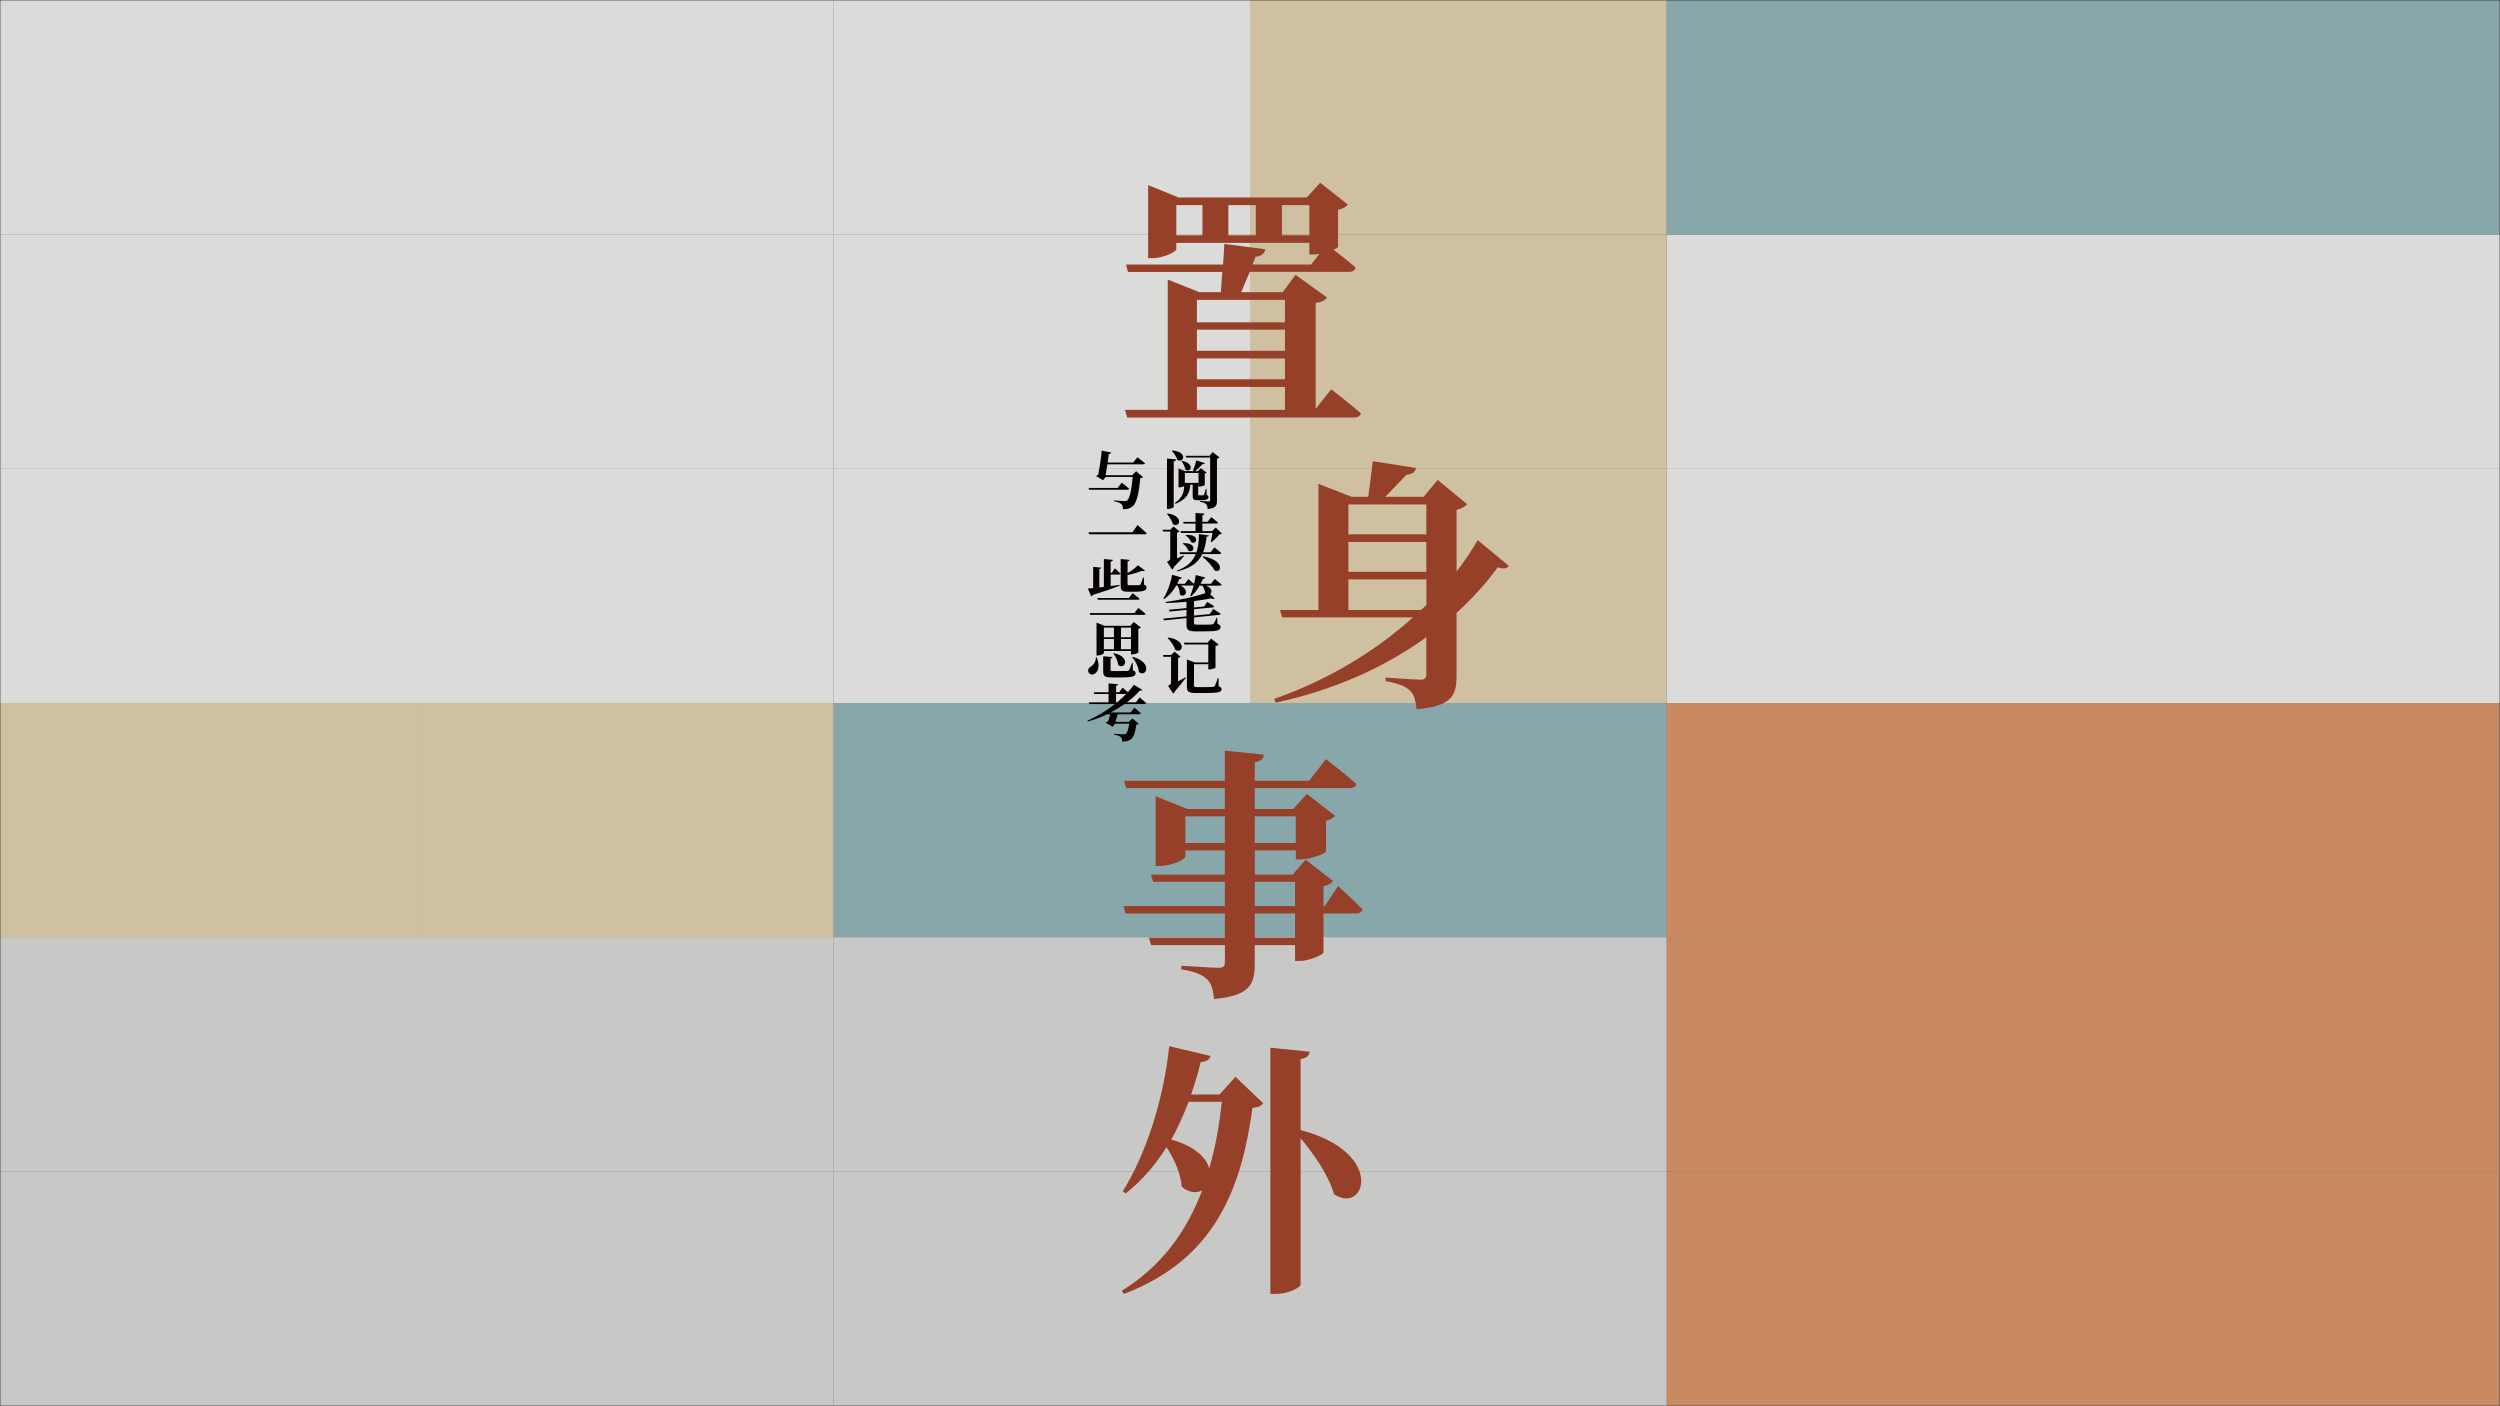
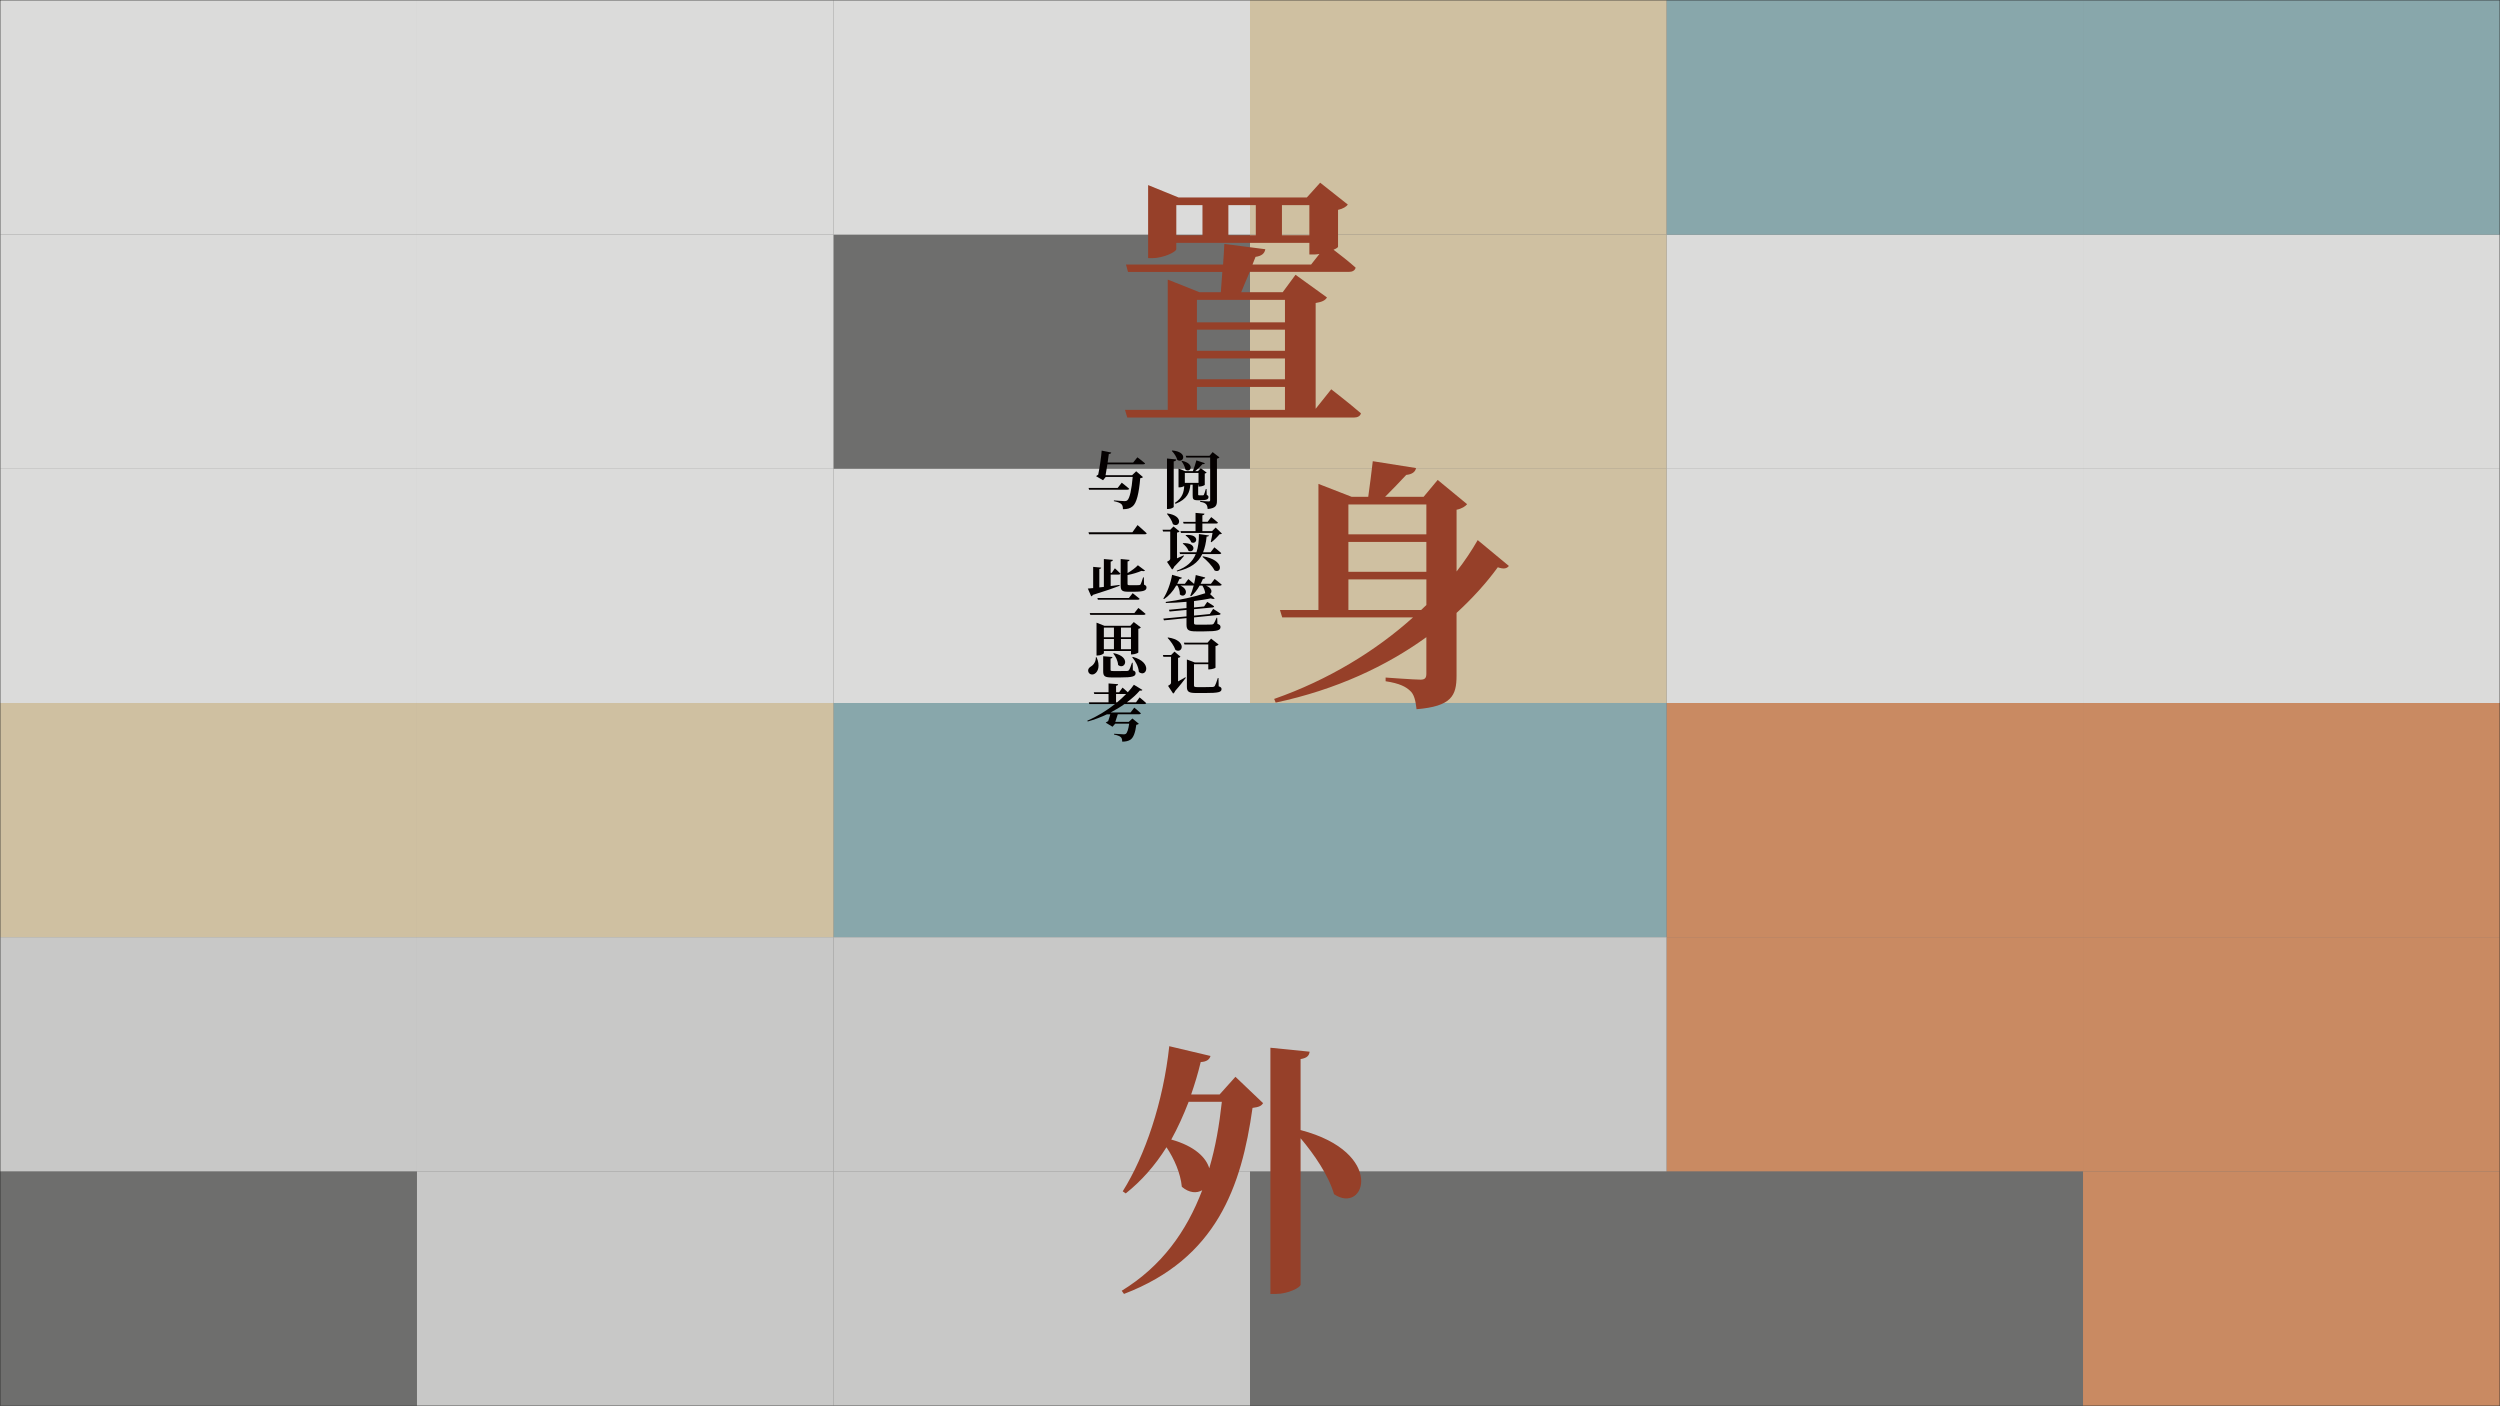
<svg xmlns="http://www.w3.org/2000/svg" id="uuid-456d0df4-bce8-4f5a-a348-f644ce3fe621" viewBox="0 0 1366.5 768.5">
  <rect x="0" y="0" width="1366.5" height="768.5" fill="#333333" stroke="none" />
  <defs>
    <style>.uuid-4d6f3a79-7a31-43da-9978-7b8cadc77349{fill:#f4f3ef;opacity:.31;}.uuid-591bf980-ac7e-4dc1-b2d4-a8d12e840a60{fill:#964029;}.uuid-1af7a62a-bcbc-4f61-842e-84b517ec2a1e{fill:#d1d1d1;}.uuid-fe9290fe-d65f-4c7d-8270-27fb242fab03{fill:#040000;}.uuid-76051d0f-9b44-49f1-a589-d44bdab9dc1f{fill:#b65b23;}.uuid-e994f494-23e2-4bfa-9518-7810fd667a39{fill:#bfa97e;}.uuid-46f59c70-058a-40f3-aa85-2b317fbb7ce6{fill:#58858c;}.uuid-ff96b197-f4ae-4ede-961d-5d2cff8a3ec5{fill:#b5b5b5;}</style>
  </defs>
  <g>
    <rect class="uuid-76051d0f-9b44-49f1-a589-d44bdab9dc1f" x="1138.58" y="640.25" width="227.67" height="128" />
    <rect class="uuid-76051d0f-9b44-49f1-a589-d44bdab9dc1f" x="1138.58" y="512.25" width="227.67" height="128" />
    <rect class="uuid-76051d0f-9b44-49f1-a589-d44bdab9dc1f" x="1138.58" y="384.25" width="227.67" height="128" />
    <rect class="uuid-1af7a62a-bcbc-4f61-842e-84b517ec2a1e" x="1138.58" y="256.25" width="227.67" height="128" />
    <rect class="uuid-1af7a62a-bcbc-4f61-842e-84b517ec2a1e" x="1138.58" y="128.25" width="227.67" height="128" />
    <rect class="uuid-46f59c70-058a-40f3-aa85-2b317fbb7ce6" x="1138.58" y=".25" width="227.67" height="128" />
-     <rect class="uuid-76051d0f-9b44-49f1-a589-d44bdab9dc1f" x="910.92" y="640.25" width="227.66" height="128" />
    <rect class="uuid-76051d0f-9b44-49f1-a589-d44bdab9dc1f" x="910.92" y="512.25" width="227.66" height="128" />
    <rect class="uuid-76051d0f-9b44-49f1-a589-d44bdab9dc1f" x="910.92" y="384.25" width="227.66" height="128" />
    <rect class="uuid-1af7a62a-bcbc-4f61-842e-84b517ec2a1e" x="910.92" y="256.25" width="227.66" height="128" />
    <rect class="uuid-1af7a62a-bcbc-4f61-842e-84b517ec2a1e" x="910.92" y="128.25" width="227.66" height="128" />
    <rect class="uuid-46f59c70-058a-40f3-aa85-2b317fbb7ce6" x="910.92" y=".25" width="227.66" height="128" />
-     <rect class="uuid-ff96b197-f4ae-4ede-961d-5d2cff8a3ec5" x="683.25" y="640.25" width="227.67" height="128" />
    <rect class="uuid-ff96b197-f4ae-4ede-961d-5d2cff8a3ec5" x="683.25" y="512.25" width="227.67" height="128" />
    <rect class="uuid-46f59c70-058a-40f3-aa85-2b317fbb7ce6" x="683.25" y="384.25" width="227.67" height="128" />
    <rect class="uuid-e994f494-23e2-4bfa-9518-7810fd667a39" x="683.25" y="256.25" width="227.67" height="128" />
    <rect class="uuid-e994f494-23e2-4bfa-9518-7810fd667a39" x="683.25" y="128.25" width="227.67" height="128" />
    <rect class="uuid-e994f494-23e2-4bfa-9518-7810fd667a39" x="683.25" y=".25" width="227.67" height="128" />
    <rect class="uuid-ff96b197-f4ae-4ede-961d-5d2cff8a3ec5" x="455.58" y="640.25" width="227.67" height="128" />
    <rect class="uuid-ff96b197-f4ae-4ede-961d-5d2cff8a3ec5" x="455.58" y="512.25" width="227.67" height="128" />
    <rect class="uuid-46f59c70-058a-40f3-aa85-2b317fbb7ce6" x="455.58" y="384.25" width="227.67" height="128" />
    <rect class="uuid-1af7a62a-bcbc-4f61-842e-84b517ec2a1e" x="455.58" y="256.25" width="227.67" height="128" />
-     <rect class="uuid-1af7a62a-bcbc-4f61-842e-84b517ec2a1e" x="455.58" y="128.25" width="227.67" height="128" />
    <rect class="uuid-1af7a62a-bcbc-4f61-842e-84b517ec2a1e" x="455.58" y=".25" width="227.67" height="128" />
    <rect class="uuid-ff96b197-f4ae-4ede-961d-5d2cff8a3ec5" x="227.92" y="640.25" width="227.66" height="128" />
    <rect class="uuid-ff96b197-f4ae-4ede-961d-5d2cff8a3ec5" x="227.92" y="512.25" width="227.66" height="128" />
    <rect class="uuid-e994f494-23e2-4bfa-9518-7810fd667a39" x="227.92" y="384.25" width="227.66" height="128" />
    <rect class="uuid-1af7a62a-bcbc-4f61-842e-84b517ec2a1e" x="227.92" y="256.25" width="227.66" height="128" />
    <rect class="uuid-1af7a62a-bcbc-4f61-842e-84b517ec2a1e" x="227.92" y="128.25" width="227.66" height="128" />
    <rect class="uuid-1af7a62a-bcbc-4f61-842e-84b517ec2a1e" x="227.92" y=".25" width="227.66" height="128" />
-     <rect class="uuid-ff96b197-f4ae-4ede-961d-5d2cff8a3ec5" x=".25" y="640.25" width="227.67" height="128" />
    <rect class="uuid-ff96b197-f4ae-4ede-961d-5d2cff8a3ec5" x=".25" y="512.25" width="227.67" height="128" />
    <rect class="uuid-e994f494-23e2-4bfa-9518-7810fd667a39" x=".25" y="384.25" width="227.67" height="128" />
    <rect class="uuid-1af7a62a-bcbc-4f61-842e-84b517ec2a1e" x=".25" y="256.25" width="227.67" height="128" />
    <rect class="uuid-1af7a62a-bcbc-4f61-842e-84b517ec2a1e" x=".25" y="128.25" width="227.67" height="128" />
    <rect class="uuid-1af7a62a-bcbc-4f61-842e-84b517ec2a1e" x=".25" y=".25" width="227.67" height="128" />
  </g>
  <rect class="uuid-4d6f3a79-7a31-43da-9978-7b8cadc77349" x=".25" y=".25" width="1366" height="768" />
  <g>
    <g>
      <path class="uuid-591bf980-ac7e-4dc1-b2d4-a8d12e840a60" d="M727.67,212.8s9.9,7.64,16.22,13.12c-.41,1.59-1.92,2.31-3.85,2.31h-123.88l-1.24-4.18h23.37v-71.24l17.32,6.92h11.69c.28-3.32,.55-7.21,.82-11.1h-51.56l-1.1-4.04h53.07c.28-4.04,.55-7.93,.69-11.25l22.41,2.88c-.41,2.45-2.2,3.75-5.36,4.18l-1.65,4.18h32.04l4.54-5.77c-.96,.14-1.92,.29-2.75,.29h-2.75v-6.35h-72.74v3.46c0,1.44-7.01,4.9-13.2,4.9h-2.2v-39.95l16.64,6.78h70.12l7.29-8.08,15.12,11.97c-.69,1.01-2.61,2.31-5.36,2.88v20.19c0,.29-.96,1.01-2.47,1.59,3.44,2.6,8.39,6.49,12.1,9.81-.41,1.59-1.79,2.31-3.71,2.31h-54.17c-1.65,3.75-3.3,7.79-4.68,11.1h22.69l7.01-9.52,17.19,12.4c-.96,1.59-2.61,2.45-6.19,3.03v57.83l8.52-10.67Zm-84.7-84.22h14.3v-16.44h-14.3v16.44Zm11.27,35.33v12.26h48.12v-12.26h-48.12Zm48.12,16.3h-48.12v11.54h48.12v-11.54Zm-48.12,15.72v11.39h48.12v-11.39h-48.12Zm0,28.12h48.12v-12.55h-48.12v12.55Zm17.19-111.91v16.44h14.99v-16.44h-14.99Zm44.27,16.44v-16.44h-14.99v16.44h14.99Z" />
      <path class="uuid-591bf980-ac7e-4dc1-b2d4-a8d12e840a60" d="M824.75,309.35c-1.1,1.44-2.75,1.87-6.05,.72-6.19,8.51-13.75,16.87-22.55,24.95v34.32c0,10.96-2.75,16.73-21.86,18.32-.55-4.61-1.24-8.22-3.71-10.24-2.2-2.02-5.5-3.89-13.2-5.05v-2.02s15.81,1.15,19.11,1.15c2.61,0,3.16-1.15,3.16-3.32v-19.9c-21.72,15.72-49.22,28.7-82.36,35.77l-.83-2.02c29.7-10.38,55.69-26.39,75.9-44.56h-71.5l-1.24-4.04h21.04v-68.94l18.15,7.07h9.07c.83-5.48,1.79-13.85,2.48-19.47l23.65,3.75c-.41,2.31-2.47,3.46-5.36,3.75-3.02,3.32-7.97,8.36-11.55,11.97h21.04l7.7-9.23,16.09,13.27c-.96,1.15-2.89,2.45-5.77,3.03v33.75c4.4-5.62,8.25-11.39,11.55-17.16l17.05,14.13Zm-87.72-33.6v16.3h42.62v-16.3h-42.62Zm0,36.78h42.62v-16.3h-42.62v16.3Zm39.74,20.91l2.89-2.74v-13.99h-42.62v16.73h39.74Z" />
-       <path class="uuid-591bf980-ac7e-4dc1-b2d4-a8d12e840a60" d="M731.38,484.3s8.39,7.64,13.34,12.69c-.41,1.59-1.79,2.31-3.71,2.31h-17.6v21.34c-.14,1.15-7.7,4.62-12.93,4.62h-2.61v-8.65h-22v10.1c0,11.39-2.75,17.59-22.27,19.33-.55-4.9-1.38-8.51-3.85-10.82-2.61-2.31-6.05-4.18-14.02-5.34v-2.02s17.05,1.15,20.35,1.15c2.47,0,3.44-.86,3.44-2.74v-9.66h-40.29l-1.24-4.04h41.52v-13.27h-54.31l-1.1-4.04h55.41v-13.27h-39.19l-1.24-3.89h40.42v-13.27h-21.59v3.46c0,1.44-7.43,5.05-14.02,5.05h-2.2v-38.07l17.33,6.92h20.49v-11.39h-53.9l-1.24-4.04h55.14v-16.44l21.31,2.16c-.14,2.16-1.51,3.61-4.95,4.18v10.1h29.7l9.21-11.83s10.18,7.93,16.64,13.56c-.28,1.59-1.79,2.31-3.85,2.31h-51.7v11.39h21.04l7.43-8.22,15.4,11.97c-.69,1.01-2.47,2.16-4.95,2.74v16.73c-.14,1.01-8.25,4.33-13.61,4.33h-2.89v-4.9h-22.41v13.27h20.62l7.15-8.22,14.99,11.68c-.83,1.15-2.47,2.31-5.22,2.88v10.82h.69l7.29-10.96Zm-61.87-23.51v-14.57h-21.59v14.57h21.59Zm16.36-14.57v14.57h22.41v-14.57h-22.41Zm0,49.03h22v-13.27h-22v13.27Zm22,4.04h-22v13.27h22v-13.27Z" />
      <path class="uuid-591bf980-ac7e-4dc1-b2d4-a8d12e840a60" d="M675.28,588.56l15.12,14.42c-.96,1.59-2.34,2.16-5.77,2.6-6.05,43.12-19.66,82.35-70.26,101.68l-1.24-1.73c21.86-13.41,35.47-32.45,44-54.95-3.02,1.73-7.01,1.59-11.14-1.87-.69-7.36-4.13-15.29-8.39-21.63-6.32,10.1-13.75,18.46-22.27,25.24l-1.65-1.15c12.24-19.47,22.14-48.75,25.44-79.32l22.55,5.34c-.55,1.87-2.06,3.17-5.36,3.32-1.51,6.35-3.3,12.12-5.23,17.74h15.54l8.66-9.66Zm-25.57,13.7c-2.89,7.5-6.05,14.42-9.49,20.62,12.93,3.61,19.11,9.95,20.76,15.72,3.44-11.54,5.5-23.65,6.88-36.34h-18.15Zm61.19,15.43c46.75,12.26,35.34,46.58,18.29,35.05-3.02-10.38-10.86-21.78-18.29-30.58v80.04c0,1.59-7.01,5.05-13.2,5.05h-3.3v-134.56l21.45,2.16c-.28,2.02-1.24,3.46-4.95,4.04v38.79Z" />
    </g>
    <g>
      <path class="uuid-fe9290fe-d65f-4c7d-8270-27fb242fab03" d="M642.94,251.13c-.07,.51-.34,.92-1.39,1.05v24.85c0,.41-1.56,1.19-3.03,1.19h-.65v-27.6l5.07,.51Zm-2.14-4.9c8.77,.75,6.19,7.28,2.72,5.17-.44-1.73-1.8-3.74-3.03-4.93l.31-.24Zm18.83,24.31c.78,.31,.92,.68,.92,1.19,0,1.16-1.02,1.7-4.25,1.7h-1.77c-2.31,0-2.62-.65-2.62-2.52v-5.98h-1.26c-.34,4.08-1.6,7.89-8.09,10.44l-.41-.48c4.22-2.75,4.96-5.92,5.13-9.21-.54,.34-1.6,.71-2.62,.71h-.48v-10.3l3.6,1.43h4.25c.71-1.77,1.46-4.18,1.9-5.88l4.66,1.53c-.17,.37-.58,.61-1.33,.54-1.02,1.12-2.48,2.62-3.98,3.81h1.53l1.53-1.6,3.23,2.41c-.17,.2-.54,.41-1.05,.51v6.19c-.03,.27-1.77,.92-2.86,.92h-.58v-1.02h-.17v5.37c0,.34,.07,.44,.58,.44h2.04c.24,0,.37-.07,.51-.31,.24-.41,.65-1.7,1.05-3.13h.41l.1,3.23Zm-13.53-18.66c7.41,1.63,4.59,6.9,1.84,4.79-.2-1.53-1.26-3.43-2.14-4.62l.31-.17Zm1.53,6.63v5.44h7.48v-5.44h-7.48Zm18.94-8.5c-.24,.27-.71,.58-1.39,.68v23.02c0,2.58-.58,4.08-5.07,4.52-.1-1.19-.31-2.11-.88-2.65-.58-.58-1.39-1.02-3.2-1.26v-.51s3.84,.27,4.62,.27c.65,0,.82-.24,.82-.78v-23.22h-13.05l-.31-.95h13.02l1.7-2.01,3.74,2.89Z" />
      <path class="uuid-fe9290fe-d65f-4c7d-8270-27fb242fab03" d="M647.13,303.9c-.92,1.19-2.89,3.47-5.34,5.88-.27,.75-.71,1.26-1.12,1.53l-2.79-4.22c1.53-.82,1.77-1.12,1.77-1.87v-14.69h-3.91l-.31-.99h4.25l1.77-1.77,3.3,2.72c-.17,.24-.58,.51-1.39,.65v14.04c1.16-.51,2.41-1.05,3.64-1.63l.14,.34Zm-8.98-23.25c9.38,1.39,6.56,8.19,2.99,5.88-.54-1.97-2.04-4.18-3.3-5.68l.31-.2Zm25.63,18.53s2.35,1.84,3.77,3.13c-.07,.37-.44,.54-.92,.54h-9.45c-2.31,4.79-6.42,7.75-13.8,9.49l-.17-.41c5.37-1.9,8.67-4.83,10.4-9.08h-8.6l-.27-.99h9.25c.95-2.79,1.36-6.09,1.33-9.96l5.51,.78c-.1,.37-.37,.61-1.29,.61-.34,3.33-.95,6.15-1.94,8.57h4.11l2.07-2.69Zm-10.3-8.84v-4.15h-6.53l-.27-.95h6.8v-4.9l4.9,.44c-.07,.44-.34,.75-1.16,.88v3.57h2.86l1.97-2.58s2.31,1.73,3.67,2.99c-.1,.37-.44,.54-.92,.54h-7.58v4.15h5.27l1.97-1.97,3.47,3.3c-.27,.24-.65,.34-1.33,.37-1.09,1.36-2.96,3.23-4.45,4.35l-.34-.24c.34-1.36,.71-3.33,.95-4.83h-17.24l-.27-.99h8.23Zm-6.73,6.53c7.92-.24,6.02,5.81,2.86,4.18-.44-1.43-1.87-3.06-3.13-3.91l.27-.27Zm1.53-4.45c7.82-.54,6.05,5.58,2.89,4.01-.48-1.36-1.87-2.92-3.16-3.74l.27-.27Zm9.28,11.66c11.97,2.07,10.27,9.69,6.32,7.72-1.29-2.55-4.28-5.58-6.63-7.45l.31-.27Z" />
      <path class="uuid-fe9290fe-d65f-4c7d-8270-27fb242fab03" d="M663.95,316.48s2.41,1.8,3.84,3.09c-.1,.37-.48,.54-.99,.54h-7.62c3.54,1.29,3.47,3.67,2.24,4.59l2.55,2.45c-.37,.27-1.09,.34-2.11-.07-2.62,.54-5.81,1.02-9.21,1.46v3.5l5.51-.54,1.73-2.52s2.31,1.43,3.71,2.41c-.03,.37-.34,.61-.82,.65l-10.13,.95v3.5l8.63-.85,1.84-2.82s2.52,1.53,4.08,2.62c-.03,.37-.41,.61-.88,.65l-13.67,1.39v3.09c0,.68,.31,.88,1.73,.88h4.28c1.46,0,2.86-.03,3.5-.07,.54-.03,.95-.14,1.19-.41,.37-.48,.99-1.7,1.63-3.3h.34l.14,3.33c1.33,.44,1.67,.95,1.67,1.73,0,1.77-1.56,2.38-8.87,2.38h-4.45c-4.11,0-5.27-.68-5.27-3.67v-3.57l-12.31,1.22-.37-.95,12.68-1.22v-3.54l-9.25,.88-.34-.95,9.59-.92v-3.43c-3.77,.34-7.62,.58-11.29,.65l-.07-.58c7.24-.92,16.15-2.89,21.59-4.76-.14-1.46-.85-3.06-1.56-4.18h-1.5c-1.29,2.35-2.89,4.35-4.69,5.85l-.44-.27c.68-1.53,1.33-3.54,1.9-5.64-.14,.03-.27,.03-.41,.03h-6.87c5.54,2.58,2.28,7.28-.31,4.83,.07-1.6-.51-3.47-1.26-4.83h-.71c-1.8,3.2-4.05,5.68-6.63,7.41l-.44-.27c2.07-3.16,3.98-8.13,4.83-13.02l5.37,1.6c-.17,.41-.58,.68-1.36,.68-.37,.92-.78,1.8-1.22,2.65h4.18l1.9-2.58s1.8,1.46,3.13,2.65c.37-1.6,.71-3.26,.92-4.86l5.2,1.36c-.14,.44-.51,.75-1.29,.75-.37,.92-.82,1.84-1.26,2.69h5.64l2.04-2.65Z" />
      <path class="uuid-fe9290fe-d65f-4c7d-8270-27fb242fab03" d="M648.15,370.5c-1.09,1.43-3.13,4.18-5.81,7.17-.24,.71-.68,1.19-1.09,1.46l-2.79-4.25c1.39-.82,1.63-1.12,1.63-1.87v-14.01h-4.18l-.27-.99h4.52l1.8-1.84,3.3,2.79c-.2,.24-.58,.51-1.33,.65v12.85c1.29-.68,2.62-1.46,4.01-2.28l.2,.31Zm-9.69-22.06c10.57,1.53,7.96,9.15,4.05,6.83-.78-2.31-2.72-4.93-4.32-6.63l.27-.2Zm27.67,26.69c1.22,.41,1.56,.82,1.56,1.53,0,1.7-1.7,2.14-9.01,2.14h-4.73c-4.08,0-5.2-.61-5.2-3.43v-14.89l4.32,1.63h7.38v-9.83h-13.02l-.31-.99h12.92l1.94-2.21,4.11,3.2c-.27,.34-.85,.71-1.7,.88v11.8c-.03,.24-2.01,.92-3.33,.92h-.61v-2.82h-7.82v11.59c0,.71,.27,.92,1.8,.92h4.59c1.7,0,3.16-.03,3.81-.07,.58-.03,.85-.17,1.16-.51,.41-.65,.99-2.21,1.67-4.39h.37l.1,4.52Z" />
      <path class="uuid-fe9290fe-d65f-4c7d-8270-27fb242fab03" d="M613.16,263.84s2.52,1.94,4.05,3.3c-.1,.37-.44,.54-.95,.54h-20.98l-.27-.99h15.91l2.24-2.86Zm8.53-13.87s2.62,1.9,4.22,3.3c-.1,.37-.48,.54-.99,.54h-19.62c-.34,2.11-.68,4.25-.99,5.92h14.52l2.21-2.14,3.74,3.2c-.31,.31-.75,.51-1.53,.61-.68,8.26-2.01,13.7-4.21,15.4-1.29,1.09-2.82,1.53-5.24,1.53,0-1.19-.2-2.21-.85-2.79-.68-.68-2.31-1.26-4.11-1.6l.03-.44c1.94,.17,4.96,.41,5.88,.41,.68,0,1.02-.1,1.43-.44,1.33-1.02,2.38-6.05,2.96-12.78h-14.75l-1.46,1.8-3.81-2.21c.27-.27,.71-.54,1.16-.82,.78-3.64,1.73-10.33,1.9-13.16l5.24,1.05c-.14,.41-.48,.82-1.33,.78-.14,1.22-.37,2.89-.65,4.69h13.94l2.31-2.86Z" />
      <path class="uuid-fe9290fe-d65f-4c7d-8270-27fb242fab03" d="M618.97,290.94l2.82-3.94s3.13,2.72,5,4.49c-.1,.37-.48,.54-1.05,.54h-30.46l-.31-1.09h24Z" />
      <path class="uuid-fe9290fe-d65f-4c7d-8270-27fb242fab03" d="M594.6,321.71c.75-.03,1.73-.14,2.92-.27v-11.59l4.39,.41c-.07,.37-.27,.65-1.02,.75v10.06l2.48-.27v-15.23l4.93,.44c-.07,.48-.34,.82-1.22,.95v6.15h.61l1.7-2.48s1.94,1.73,3.03,2.89c-.1,.37-.41,.54-.88,.54h-4.45v6.26c1.56-.2,3.2-.41,4.83-.61l.07,.48c-3.23,1.26-7.82,2.86-14.58,4.96-.24,.44-.58,.71-.95,.82l-1.84-4.25Zm27.64,10.61s2.45,1.9,3.94,3.23c-.1,.37-.48,.54-.99,.54h-29.24l-.31-.99h24.41l2.18-2.79Zm-22.4-5.44h17.2l2.07-2.65s2.38,1.8,3.81,3.06c-.1,.37-.44,.54-.92,.54h-21.89l-.27-.95Zm25.5-7.31c1.05,.44,1.33,.85,1.33,1.56,0,1.6-1.5,2.31-6.8,2.31h-3.23c-3.33,0-4.08-.71-4.08-3.37v-14.52l4.86,.48c-.03,.41-.34,.75-1.09,.85v6.36c2.24-1.33,4.49-2.99,5.64-4.28l3.91,2.92c-.34,.34-.92,.41-1.94,.14-1.87,.85-4.72,1.73-7.62,2.31v4.79c0,.58,.17,.75,1.19,.75h2.72c1.02,0,1.94,0,2.31-.03,.41-.03,.68-.14,.92-.41,.27-.51,.82-2.07,1.36-3.81h.41l.1,3.94Z" />
      <path class="uuid-fe9290fe-d65f-4c7d-8270-27fb242fab03" d="M599.39,359.25c2.07,4.62,.85,7.92-1.02,9.01-1.26,.82-2.99,.41-3.47-1.02-.44-1.39,.41-2.41,1.53-3.03,1.29-.75,2.69-2.69,2.55-4.93l.41-.03Zm3.98-2.28c0,.41-1.73,1.33-3.43,1.33h-.58v-17.95l4.28,1.7h14.21l1.87-2.04,3.88,2.96c-.2,.27-.68,.61-1.39,.75v12.95c-.03,.24-2.01,1.02-3.33,1.02h-.68v-1.84h-14.82v1.12Zm15.84,9.42c1.22,.41,1.5,.88,1.5,1.6,0,1.73-1.63,2.31-8.46,2.31h-4.42c-3.91,0-4.83-.61-4.83-3.37v-8.23l5.07,.41c-.07,.48-.37,.75-1.05,.88v6.15c0,.51,.17,.65,1.46,.65h4.22c1.46,0,2.82,0,3.37-.03,.58-.03,.78-.14,1.05-.51,.41-.58,.95-1.97,1.63-4.01h.37l.1,4.15Zm-15.84-23.36v5.3h5.51v-5.3h-5.51Zm5.51,11.83v-5.58h-5.51v5.58h5.51Zm-.1,2.14c9.76,2.07,6.02,9.42,2.38,6.49-.1-2.21-1.33-4.69-2.65-6.29l.27-.2Zm3.94-13.97v5.3h5.47v-5.3h-5.47Zm5.47,11.83v-5.58h-5.47v5.58h5.47Zm.99,4.18c11.12,3.03,7.38,11.59,3.33,8.26-.2-2.82-1.8-5.95-3.64-8.02l.31-.24Z" />
      <path class="uuid-fe9290fe-d65f-4c7d-8270-27fb242fab03" d="M622.88,381.18s2.28,1.84,3.64,3.13c-.1,.37-.48,.54-.95,.54h-10.95c-2.28,1.63-4.83,3.16-7.58,4.59h10.91l2.04-2.65s2.28,1.8,3.6,3.09c-.07,.37-.44,.54-.92,.54h-11.69c-.37,1.22-.92,2.89-1.36,4.15h7.34l2.01-1.84,3.5,2.86c-.24,.31-.65,.51-1.36,.58-.54,4.22-1.56,7.11-3.3,8.19-1.09,.68-2.45,1.02-4.42,1.02,0-1.02-.14-1.94-.78-2.48-.65-.61-2.07-1.09-3.67-1.39v-.44c1.7,.14,4.49,.31,5.24,.31,.54,0,.85-.03,1.19-.27,.75-.48,1.43-2.58,1.84-5.54h-7.65l-1.46,1.67-3.71-2.24c.34-.27,.82-.58,1.33-.82,.41-1.12,.88-2.65,1.16-3.74h-1.8c-3.3,1.56-6.83,2.92-10.54,3.94l-.2-.48c5.47-2.31,10.64-5.54,15.09-9.04h-14.01l-.27-.95h10.78v-4.56h-7.79l-.27-.95h8.06v-4.83l5.24,.41c-.07,.44-.27,.75-1.12,.88v3.54h1.67l1.87-2.55s1.63,1.36,2.86,2.55c1.29-1.39,2.41-2.75,3.33-4.11l4.66,2.82c-.2,.34-.58,.51-1.39,.31-1.84,2.18-4.25,4.35-7.11,6.49h5l1.97-2.72Zm-12.85,2.72h.58c1.8-1.5,3.47-3.03,4.93-4.56h-5.51v4.56Z" />
    </g>
  </g>
</svg>